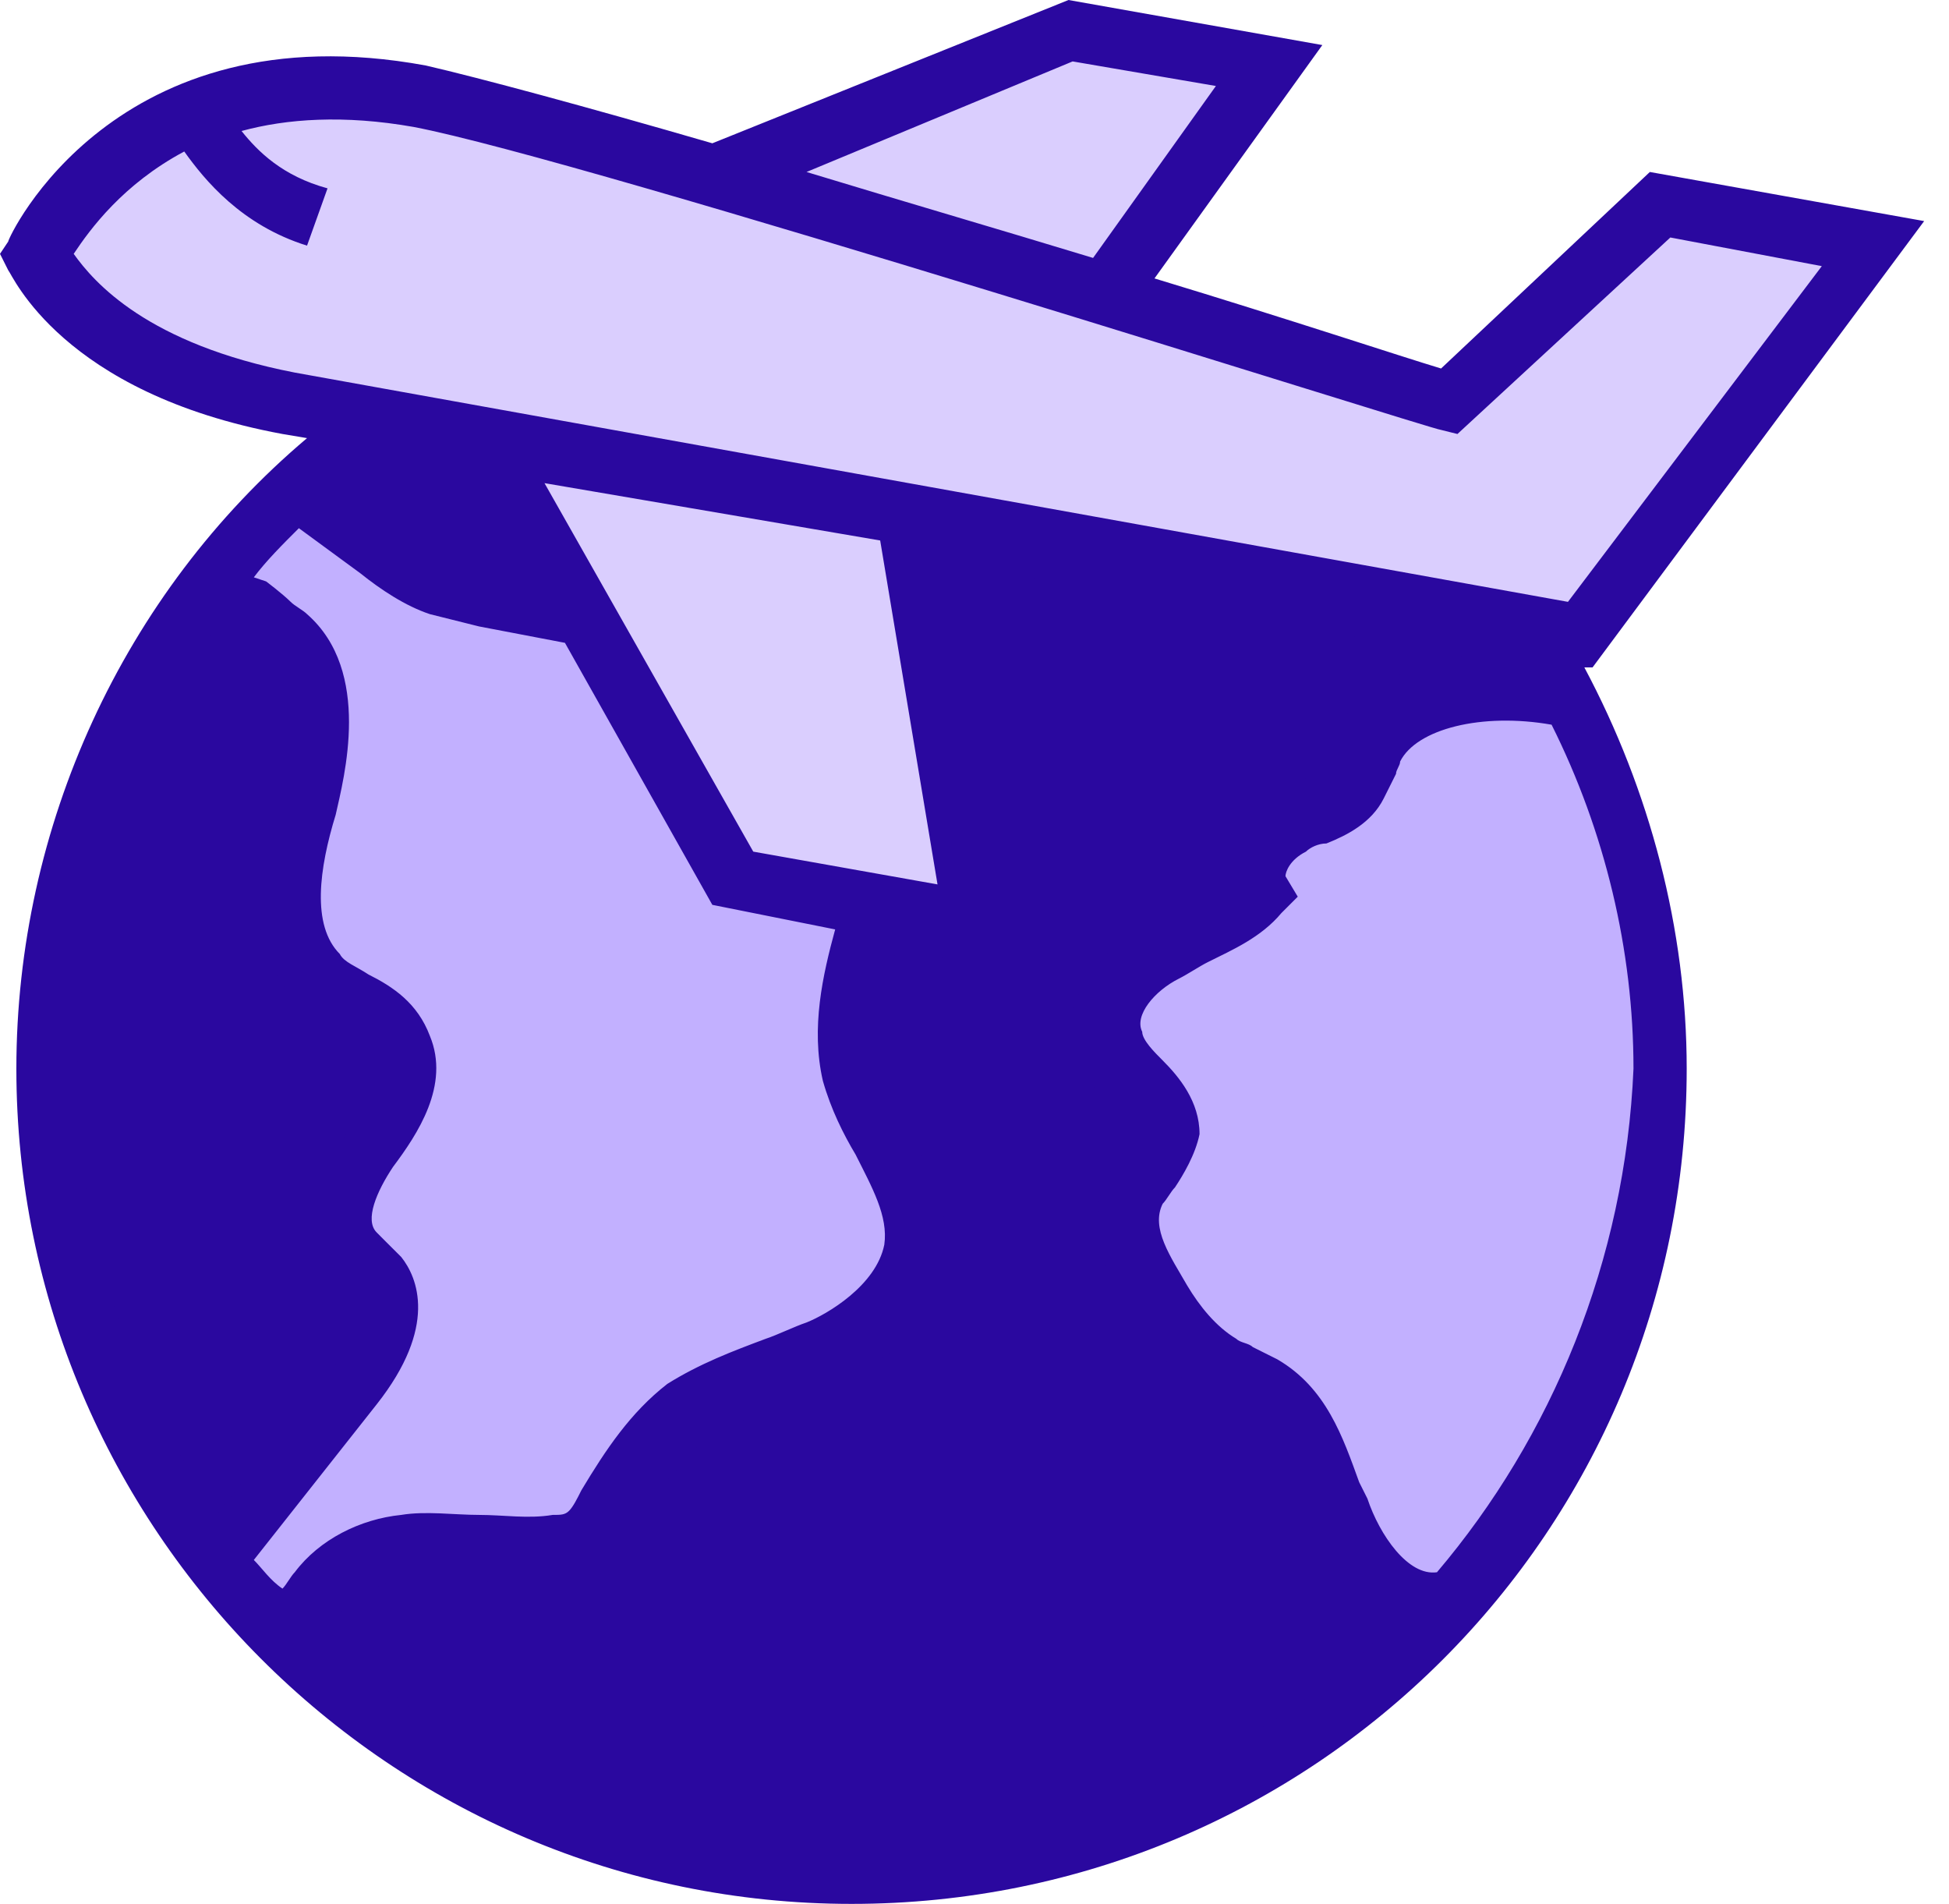
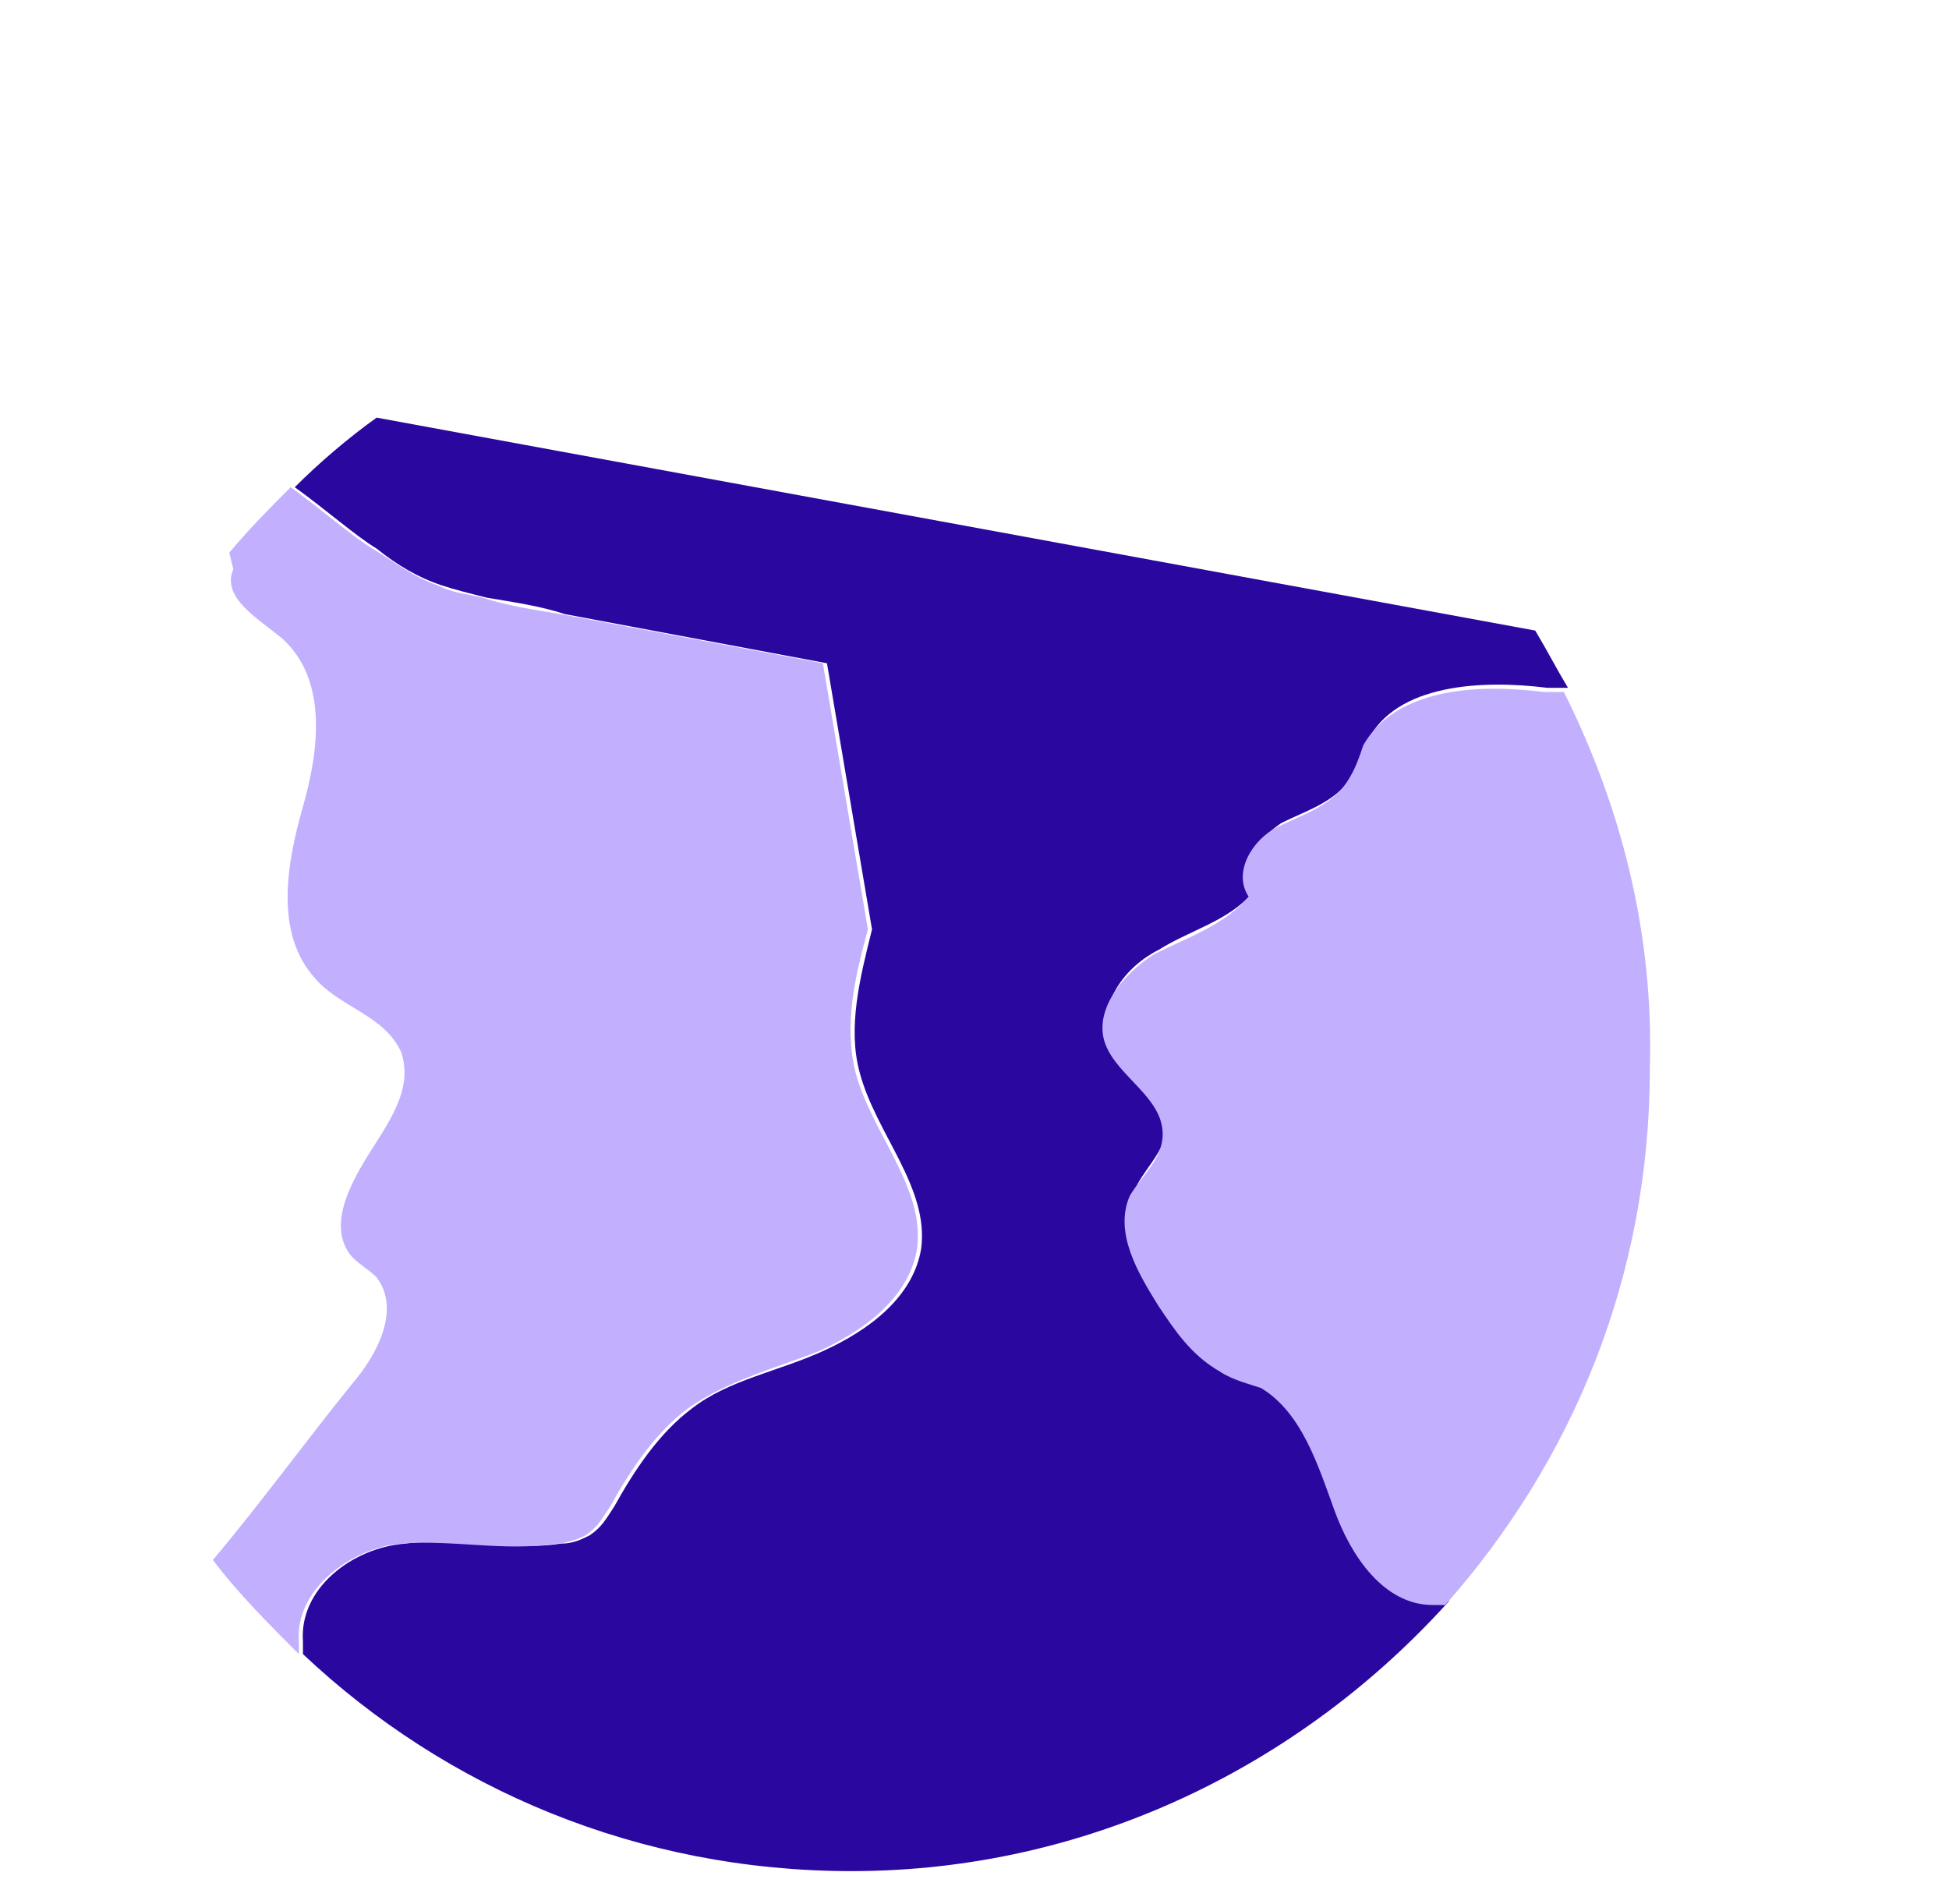
<svg xmlns="http://www.w3.org/2000/svg" width="43" height="42" viewBox="0 0 43 42" fill="none">
  <path d="M29.536 33.239C29.174 32.245 28.813 31.071 27.91 30.529C27.639 30.348 27.278 30.258 27.007 30.168C26.465 29.897 26.013 29.265 25.652 28.723C25.2 28 24.658 27.097 25.02 26.284C25.2 25.832 25.652 25.471 25.742 24.929C25.742 24.116 24.749 23.755 24.478 22.942C24.207 22.129 24.839 21.316 25.561 20.955C26.284 20.503 27.097 20.323 27.639 19.69C27.278 19.148 27.729 18.516 28.271 18.155C28.813 17.884 29.445 17.703 29.807 17.161C29.987 16.89 30.078 16.619 30.168 16.348C30.8 15.084 32.697 14.993 34.142 15.174H34.594C34.323 14.723 34.142 14.361 33.871 13.91L8.31 9.213C7.678 9.665 7.045 10.206 6.503 10.748C7.136 11.2 7.858 11.832 8.31 12.103C8.761 12.464 9.213 12.736 9.755 12.916C10.026 13.006 10.387 13.097 10.749 13.187C11.29 13.277 11.923 13.368 12.465 13.548L18.245 14.632L19.239 20.503C18.968 21.587 18.697 22.671 18.968 23.665C19.329 25.019 20.503 26.194 20.323 27.548C20.142 28.632 19.149 29.355 18.155 29.806C17.162 30.258 16.078 30.439 15.265 31.071C14.542 31.613 14 32.426 13.549 33.239C13.368 33.51 13.278 33.69 13.007 33.871C12.826 33.961 12.645 34.052 12.374 34.052C11.2 34.232 10.116 33.871 8.942 34.052C7.768 34.142 6.594 35.045 6.684 36.219V36.49C9.845 39.471 14.091 41.277 18.787 41.277C24.026 41.277 28.723 38.929 31.974 35.316H31.703C30.619 35.406 29.897 34.323 29.536 33.239Z" fill="#2A089F" />
  <path d="M34.503 15.265H34.052C32.607 15.084 30.8 15.174 30.078 16.439C29.987 16.71 29.897 16.981 29.716 17.252C29.355 17.794 28.723 17.974 28.181 18.245C27.639 18.516 27.187 19.239 27.549 19.781C27.007 20.413 26.194 20.684 25.471 21.045C24.749 21.497 24.116 22.31 24.387 23.032C24.658 23.755 25.652 24.206 25.652 25.019C25.652 25.561 25.2 25.923 24.929 26.374C24.568 27.187 25.11 28.09 25.561 28.813C25.923 29.355 26.284 29.897 26.916 30.258C27.187 30.439 27.549 30.529 27.82 30.619C28.723 31.161 29.084 32.336 29.445 33.329C29.807 34.323 30.529 35.407 31.613 35.407H31.884C34.684 32.245 36.4 28.181 36.4 23.574C36.49 20.594 35.768 17.794 34.503 15.265Z" fill="#C2B0FF" />
  <path d="M8.852 34.052C10.026 33.961 11.11 34.232 12.284 34.052C12.464 34.052 12.736 33.961 12.916 33.871C13.187 33.691 13.277 33.51 13.458 33.239C13.91 32.426 14.452 31.613 15.174 31.071C16.077 30.439 17.161 30.168 18.064 29.807C19.058 29.355 20.052 28.632 20.232 27.549C20.413 26.194 19.239 25.02 18.877 23.665C18.607 22.581 18.877 21.497 19.148 20.503L18.155 14.632L12.374 13.549C11.832 13.458 11.2 13.368 10.658 13.187C10.297 13.097 10.026 13.097 9.665 12.916C9.123 12.736 8.671 12.374 8.219 12.103C7.768 11.832 7.045 11.2 6.413 10.748C5.961 11.2 5.51 11.652 5.058 12.194L5.148 12.555C4.877 13.187 5.69 13.639 6.232 14.091C7.226 14.994 7.045 16.529 6.684 17.794C6.323 19.058 6.052 20.594 6.955 21.587C7.497 22.22 8.49 22.4 8.852 23.213C9.123 24.026 8.581 24.748 8.129 25.471C7.677 26.194 7.226 27.097 7.768 27.729C7.948 27.91 8.129 28 8.31 28.181C8.852 28.903 8.31 29.897 7.768 30.529C6.955 31.523 5.69 33.239 4.697 34.413C5.239 35.136 5.961 35.858 6.594 36.49V36.219C6.503 35.045 7.768 34.142 8.852 34.052Z" fill="#C2B0FF" />
-   <path d="M8.31 28.181C8.129 28 7.948 27.91 7.768 27.729C7.226 27.097 7.587 26.103 8.129 25.471C8.581 24.748 9.123 24.026 8.852 23.213C8.581 22.4 7.587 22.219 6.955 21.587C6.052 20.684 6.323 19.148 6.684 17.794C7.045 16.529 7.226 14.903 6.232 14.09C5.69 13.639 4.878 13.187 5.148 12.555L5.058 12.194C2.439 15.264 0.903 19.239 0.903 23.574C0.903 27.639 2.258 31.432 4.607 34.413C5.51 33.239 6.865 31.523 7.678 30.529C8.31 29.806 8.852 28.813 8.31 28.181Z" fill="#2A089F" />
-   <path d="M41.187 5.419L36.581 4.516L31.974 8.852C31.974 8.852 13.187 2.8 9.213 2.077C2.8 0.994 0.813 5.6 0.813 5.6C0.813 5.6 1.807 8.039 6.413 8.852C13.639 10.207 34.955 14 34.955 14L41.187 5.419Z" fill="#DACEFE" />
-   <path d="M10.658 9.665L16.168 19.329L21.497 20.323L19.961 11.381M15.806 3.794L23.574 0.632L28 1.445L24.387 6.413" fill="#DACEFE" />
-   <path d="M31.794 8.129C30.89 7.858 28.452 7.045 25.471 6.142L29.174 0.994L23.574 0L15.716 3.161C12.916 2.348 10.568 1.716 9.394 1.445C2.529 0.181 0.181 5.239 0.181 5.329L0 5.6L0.181 5.961C0.271 6.052 1.355 8.671 6.232 9.574L6.774 9.665C2.71 13.097 0.361 18.245 0.361 23.574C0.361 33.69 8.581 42 18.787 42C28.994 42 37.213 33.781 37.213 23.574C37.213 20.503 36.4 17.432 34.955 14.723H35.136L42.452 4.877L36.4 3.794L31.794 8.129ZM23.665 1.355L26.826 1.897L24.116 5.69C22.039 5.058 19.871 4.426 17.794 3.794L23.665 1.355ZM10.297 10.297L11.652 12.645L10.839 12.464C10.568 12.374 10.207 12.374 10.026 12.284C9.574 12.103 9.213 11.832 8.761 11.561L7.587 10.748C7.858 10.477 8.219 10.207 8.49 10.026L10.297 10.297ZM19.419 11.923L20.684 19.51L16.619 18.787L12.013 10.658L19.419 11.923ZM4.877 13.729C5.058 14 5.419 14.181 5.6 14.361L5.871 14.632C6.413 15.084 6.503 16.077 6.052 17.613C5.781 18.697 5.239 20.684 6.503 22.039C6.774 22.31 7.135 22.581 7.406 22.761C7.768 23.032 8.129 23.213 8.219 23.484C8.4 23.936 7.948 24.568 7.587 25.11C6.774 26.284 6.684 27.458 7.316 28.181L7.677 28.542L7.858 28.723C8.129 28.994 7.677 29.716 7.316 30.258L4.787 33.419C2.89 30.619 1.716 27.277 1.716 23.755C1.716 19.961 2.8 16.529 4.877 13.729ZM5.6 34.413L8.31 30.981C9.665 29.265 9.213 28.181 8.852 27.729L8.49 27.368L8.31 27.187C8.039 26.916 8.31 26.284 8.671 25.742C9.213 25.019 9.935 23.936 9.484 22.852C9.213 22.129 8.671 21.768 8.129 21.497C7.858 21.316 7.587 21.226 7.497 21.045C6.865 20.413 7.045 19.148 7.406 17.974C7.587 17.161 8.219 14.813 6.774 13.548C6.684 13.458 6.503 13.368 6.413 13.277C6.232 13.097 5.871 12.826 5.871 12.826L5.6 12.736C5.871 12.374 6.232 12.013 6.594 11.652L7.948 12.645C8.4 13.007 8.942 13.368 9.484 13.548L10.568 13.819L12.464 14.181L15.716 19.961L18.426 20.503C18.155 21.497 17.884 22.671 18.155 23.845C18.335 24.477 18.607 25.019 18.877 25.471C19.239 26.194 19.6 26.826 19.51 27.458C19.329 28.361 18.245 28.994 17.794 29.174C17.523 29.265 17.161 29.445 16.89 29.535C16.168 29.806 15.445 30.077 14.723 30.529C13.91 31.161 13.368 31.974 12.826 32.877C12.736 33.058 12.645 33.239 12.555 33.329C12.464 33.419 12.374 33.419 12.194 33.419C11.652 33.51 11.11 33.419 10.568 33.419C10.026 33.419 9.394 33.329 8.852 33.419C7.948 33.51 7.045 33.961 6.503 34.684C6.413 34.774 6.323 34.955 6.232 35.045C5.961 34.864 5.781 34.593 5.6 34.413ZM31.703 34.684C31.071 34.774 30.439 33.871 30.168 33.058L29.987 32.697C29.626 31.703 29.265 30.619 28.181 29.987L27.639 29.716C27.548 29.626 27.368 29.626 27.277 29.535C26.826 29.265 26.465 28.813 26.194 28.361C25.832 27.729 25.381 27.097 25.652 26.555C25.742 26.465 25.832 26.284 25.923 26.194C26.103 25.923 26.374 25.471 26.465 25.019C26.465 24.297 26.013 23.755 25.652 23.393C25.471 23.213 25.2 22.942 25.2 22.761C25.019 22.4 25.471 21.858 26.013 21.587C26.194 21.497 26.465 21.316 26.645 21.226C27.187 20.955 27.819 20.684 28.271 20.142L28.632 19.781L28.361 19.329C28.361 19.239 28.452 18.968 28.813 18.787C28.903 18.697 29.084 18.607 29.265 18.607C29.716 18.426 30.258 18.155 30.529 17.613L30.8 17.071C30.8 16.981 30.89 16.89 30.89 16.8C31.252 16.077 32.697 15.716 34.232 15.987C35.407 18.335 36.039 20.955 36.039 23.574C35.858 27.819 34.232 31.703 31.703 34.684ZM33.239 14.542C32.065 14.542 30.258 14.632 29.445 16.168C29.445 16.348 29.355 16.439 29.355 16.529C29.265 16.619 29.265 16.8 29.174 16.89C28.994 17.071 28.723 17.252 28.361 17.432L27.819 17.703C27.277 17.974 26.916 18.516 26.735 19.058V19.6C26.465 19.781 26.194 19.961 25.832 20.142C25.561 20.232 25.29 20.413 25.11 20.503C24.206 21.045 23.303 22.219 23.755 23.303C23.936 23.755 24.206 24.116 24.568 24.387C24.839 24.658 25.019 24.839 25.019 25.019C25.019 25.11 24.929 25.29 24.748 25.471C24.658 25.652 24.477 25.832 24.387 26.103C23.845 27.277 24.658 28.542 25.11 29.174C25.471 29.716 25.923 30.439 26.645 30.8L27.187 31.071C27.277 31.161 27.458 31.161 27.548 31.252C28.181 31.613 28.452 32.426 28.723 33.239L28.903 33.6C29.355 34.684 29.987 35.497 30.71 35.858C27.639 38.839 23.484 40.736 18.787 40.736C14.361 40.736 10.387 39.019 7.316 36.31C7.316 36.129 7.406 35.768 7.497 35.587C7.768 35.226 8.4 34.864 8.942 34.864C9.394 34.774 9.935 34.864 10.477 34.864C11.11 34.955 11.742 34.955 12.464 34.864C12.736 34.864 13.007 34.774 13.277 34.593C13.639 34.323 13.819 34.052 14 33.781C14.452 32.968 14.993 32.245 15.536 31.794C16.077 31.432 16.71 31.161 17.342 30.981C17.703 30.89 17.974 30.71 18.335 30.619C19.781 29.987 20.684 28.994 20.864 27.91C21.045 26.826 20.503 25.923 20.142 25.11C19.871 24.658 19.69 24.206 19.51 23.755C19.329 22.852 19.51 21.858 19.781 20.955L22.31 21.407L20.774 12.374L33.148 14.632C33.239 14.452 33.239 14.542 33.239 14.542ZM40.194 5.871L34.593 13.277L6.503 8.219C3.252 7.587 2.077 6.232 1.626 5.6C1.987 5.058 2.71 4.065 4.065 3.342C4.516 3.974 5.329 4.968 6.774 5.419L7.226 4.155C6.232 3.884 5.69 3.342 5.329 2.89C6.323 2.619 7.587 2.529 9.123 2.8C12.916 3.523 31.613 9.484 31.794 9.484L32.155 9.574L36.852 5.239L40.194 5.871Z" fill="#2A089F" />
</svg>